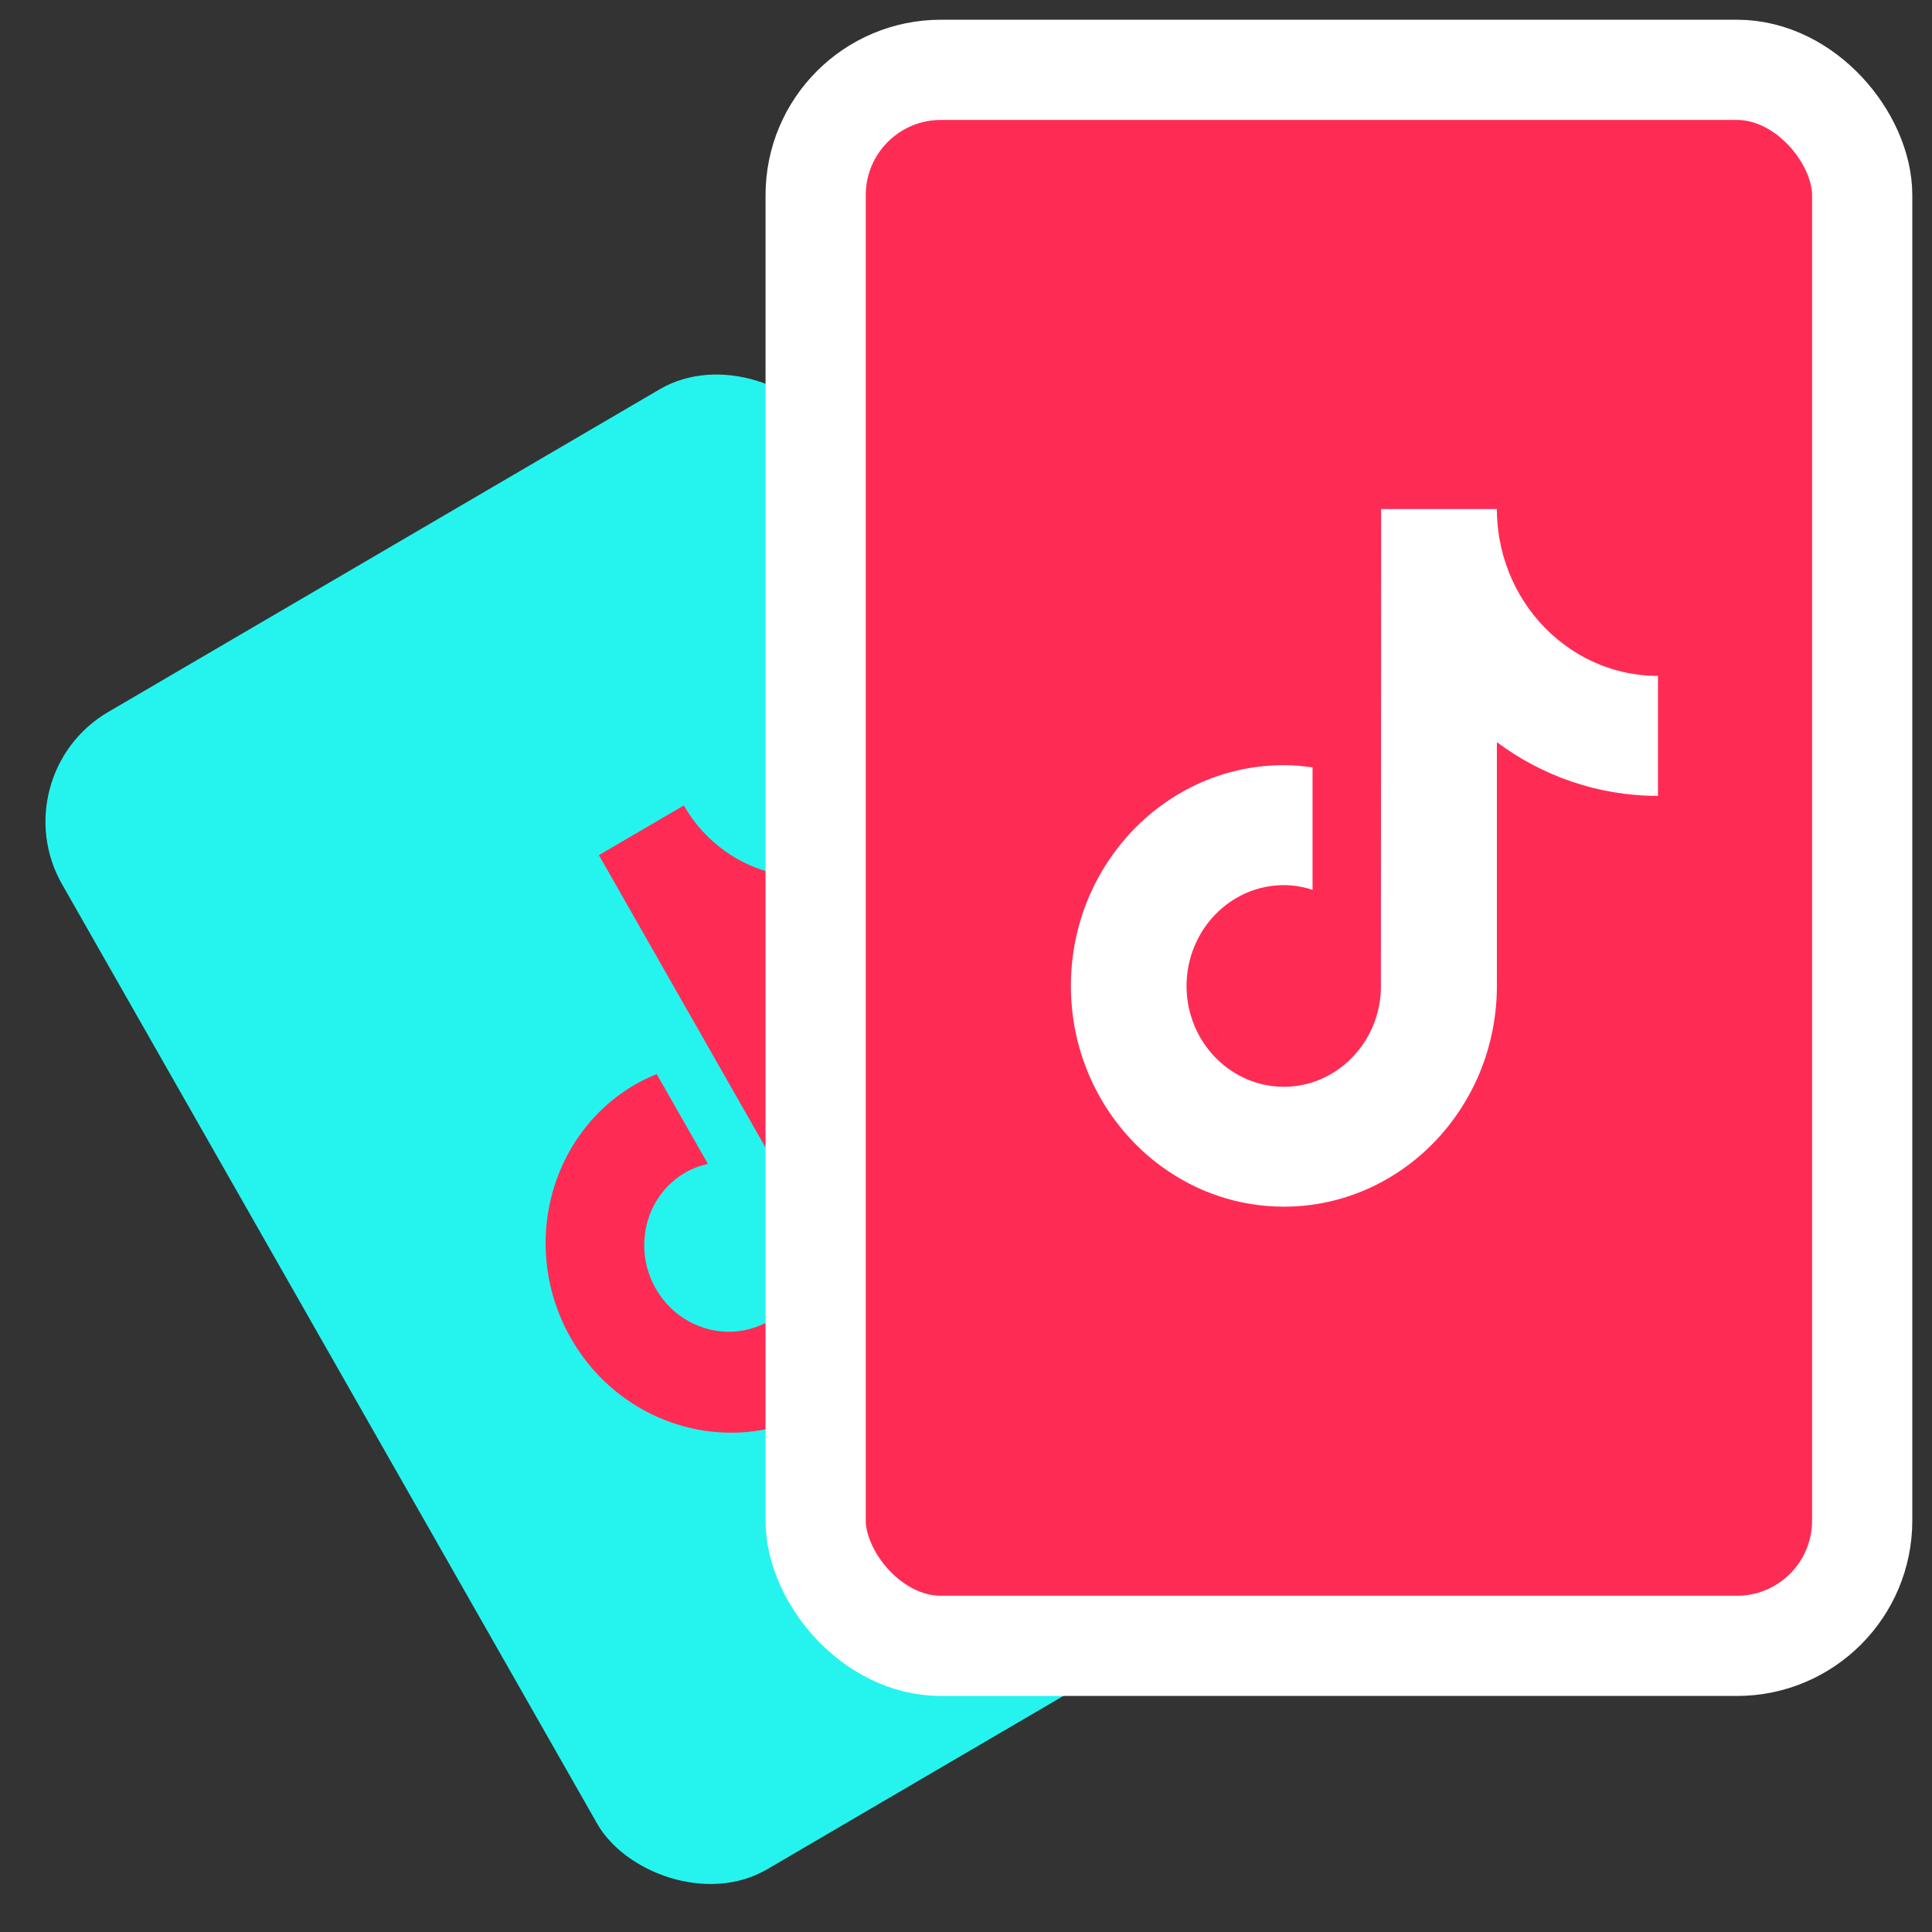
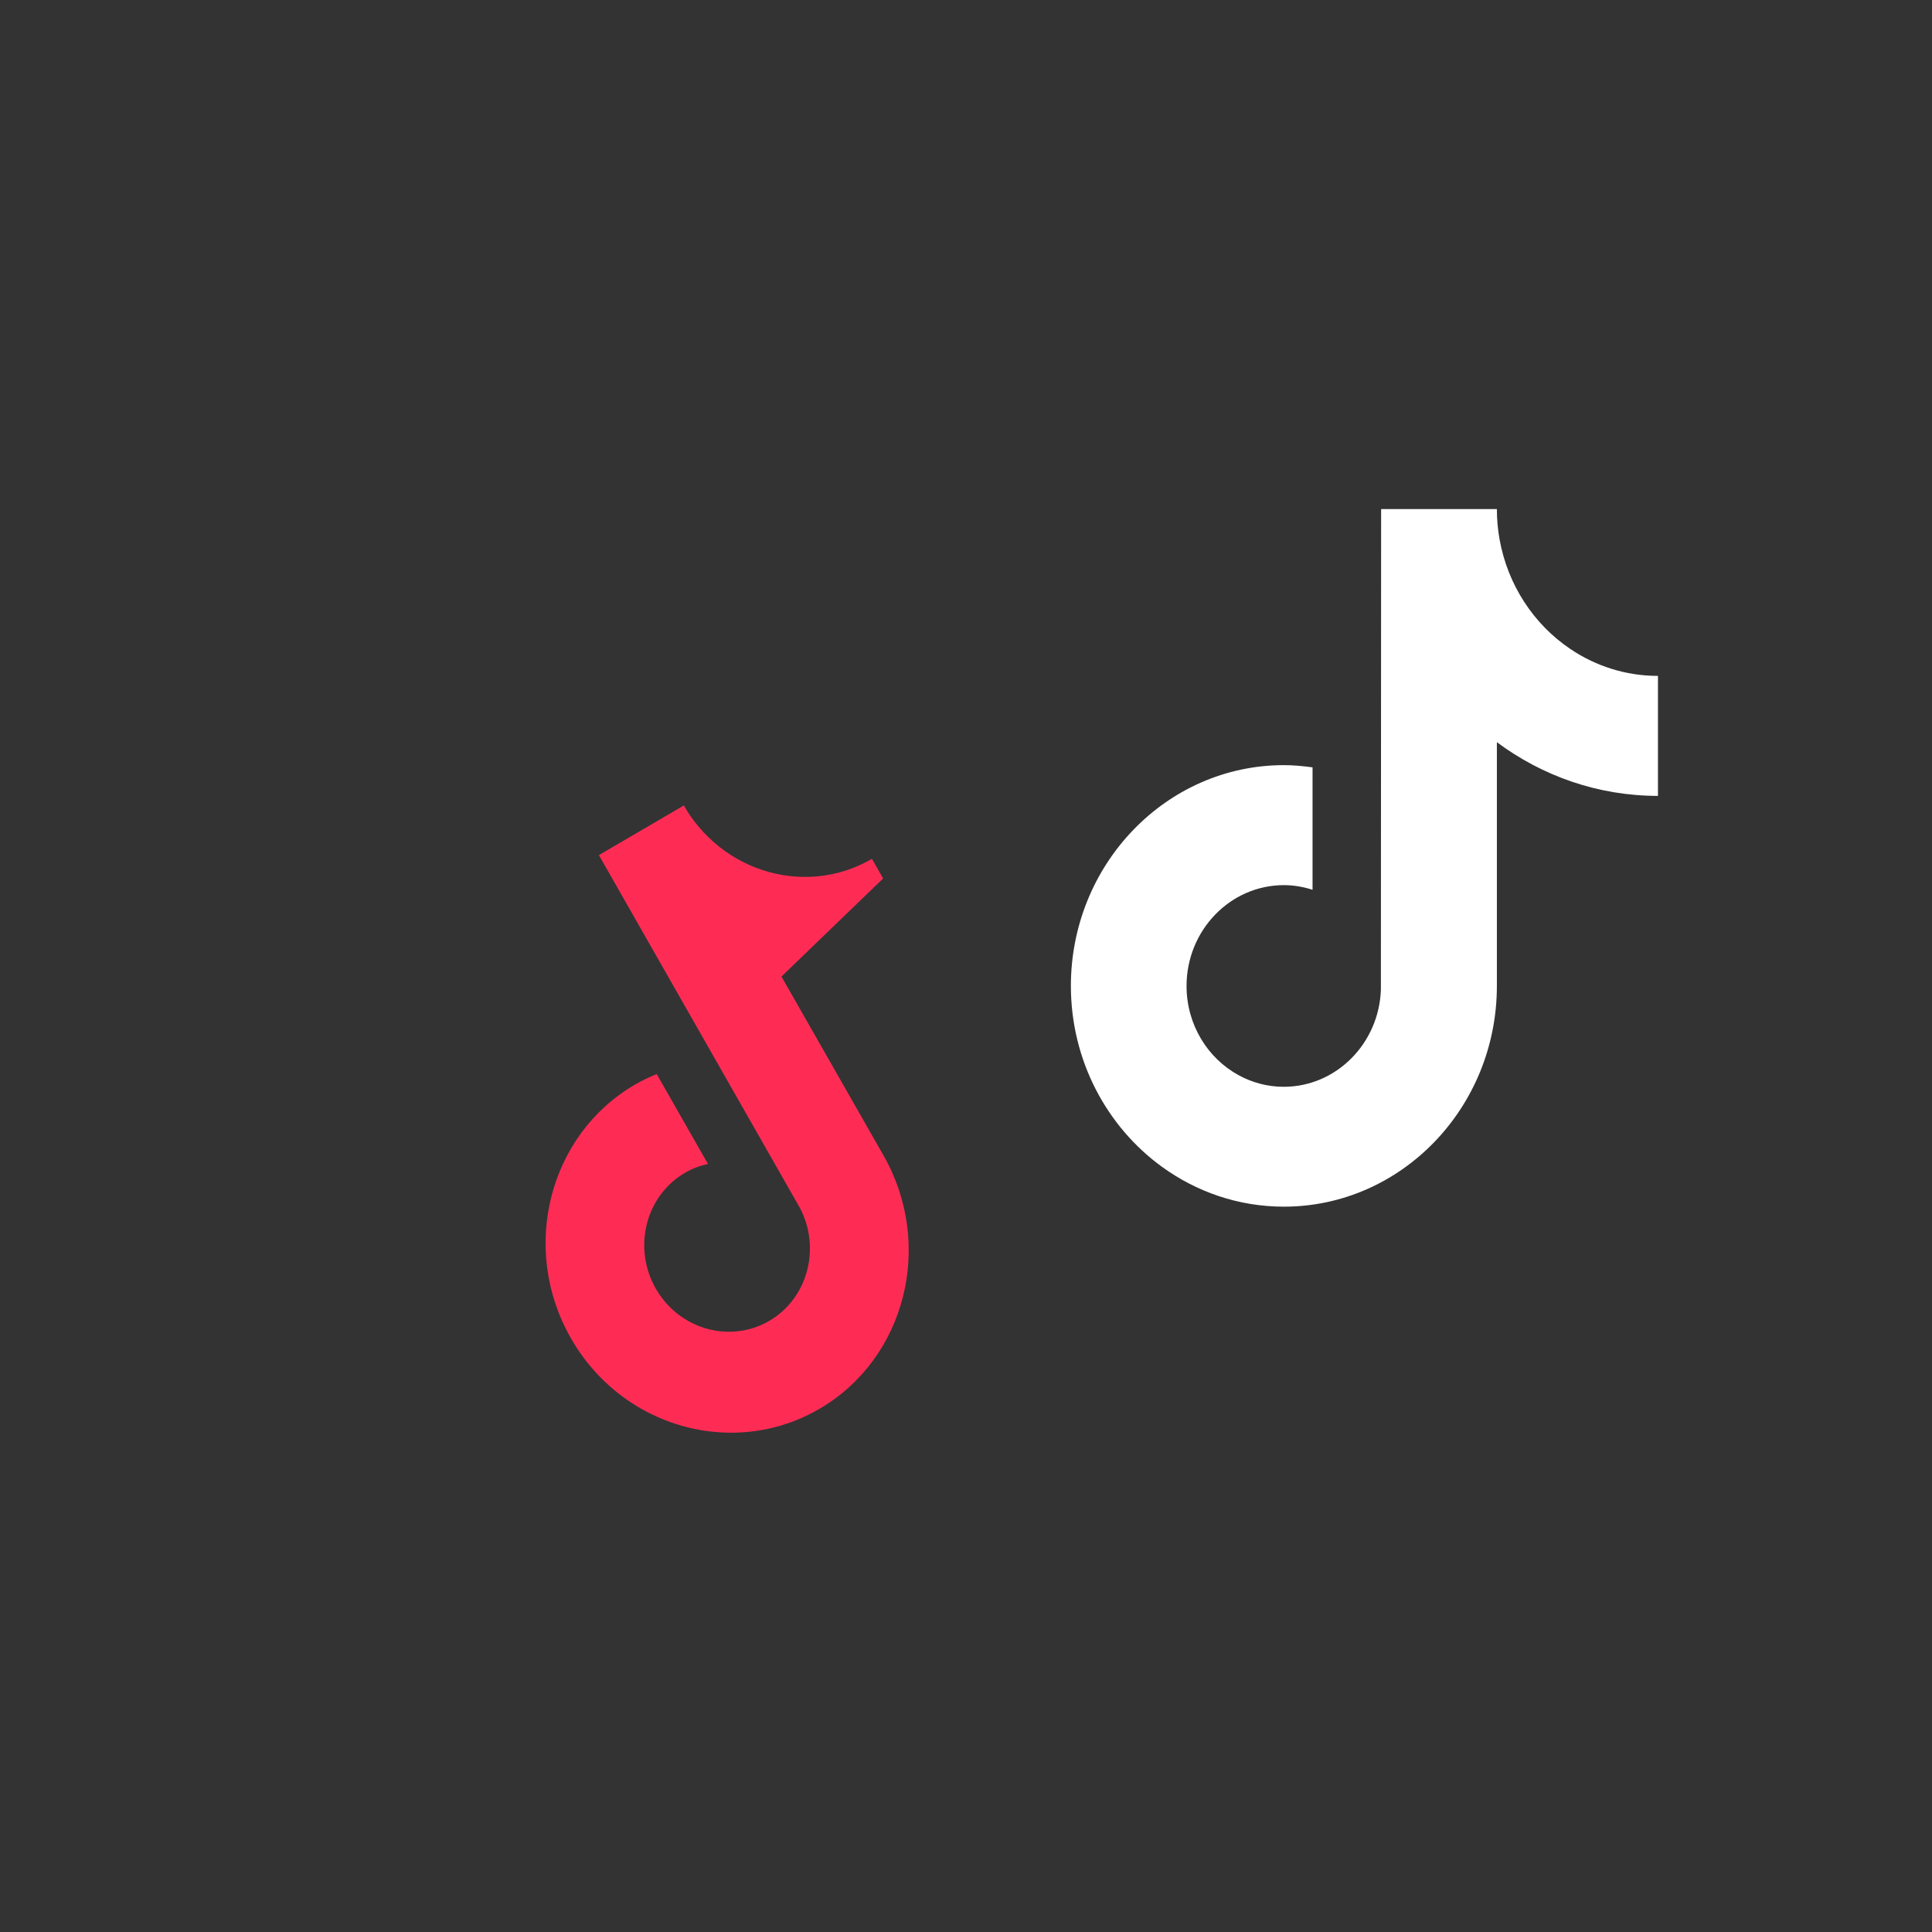
<svg xmlns="http://www.w3.org/2000/svg" width="83" height="83" viewBox="0 0 83 83" fill="none">
  <rect x="0" y="0" width="83" height="83" fill="#333333" stroke="none" />
-   <rect width="38.219" height="57.207" rx="5.381" transform="matrix(0.863 -0.505 0.495 0.869 0 33.308)" fill="#25F4EE" />
-   <path d="M34.204 37.66C32.62 37.558 31.091 36.8 30.011 35.512C29.776 35.233 29.566 34.93 29.379 34.603L25.729 36.736L34.366 51.895C35.274 53.628 34.701 55.779 33.05 56.745C32.536 57.045 31.978 57.194 31.421 57.211C30.139 57.251 28.867 56.578 28.172 55.359C27.172 53.607 27.732 51.374 29.426 50.384C29.742 50.2 30.078 50.077 30.414 50.003L28.723 47.039L28.212 46.143C27.891 46.276 27.573 46.423 27.268 46.601C23.565 48.765 22.333 53.648 24.523 57.486C25.866 59.841 28.19 61.264 30.642 61.511C32.186 61.667 33.777 61.359 35.209 60.522C38.913 58.358 40.144 53.475 37.955 49.637L33.572 41.953C35.611 42.181 37.724 41.784 39.616 40.678L37.94 37.739L37.458 36.895C36.438 37.491 35.31 37.734 34.204 37.66Z" fill="#FE2C55" />
-   <rect x="35.041" y="3" width="44.96" height="67.707" rx="5.381" fill="#FE2C55" stroke="white" stroke-width="4.305" stroke-linejoin="round" />
+   <path d="M34.204 37.66C32.62 37.558 31.091 36.8 30.011 35.512C29.776 35.233 29.566 34.93 29.379 34.603L25.729 36.736L34.366 51.895C35.274 53.628 34.701 55.779 33.05 56.745C32.536 57.045 31.978 57.194 31.421 57.211C30.139 57.251 28.867 56.578 28.172 55.359C27.172 53.607 27.732 51.374 29.426 50.384C29.742 50.2 30.078 50.077 30.414 50.003L28.723 47.039L28.212 46.143C27.891 46.276 27.573 46.423 27.268 46.601C23.565 48.765 22.333 53.648 24.523 57.486C25.866 59.841 28.19 61.264 30.642 61.511C32.186 61.667 33.777 61.359 35.209 60.522C38.913 58.358 40.144 53.475 37.955 49.637L33.572 41.953L37.94 37.739L37.458 36.895C36.438 37.491 35.31 37.734 34.204 37.66Z" fill="#FE2C55" />
  <path d="M67.456 27.876C65.896 26.825 64.776 25.138 64.423 23.176C64.346 22.751 64.307 22.316 64.307 21.87H59.334L59.324 42.52C59.242 44.832 57.402 46.689 55.152 46.689C54.452 46.689 53.795 46.509 53.215 46.193C51.883 45.468 50.975 44.021 50.975 42.36C50.975 39.972 52.848 38.026 55.157 38.026C55.586 38.026 56.002 38.101 56.388 38.226V34.187V32.966C55.982 32.911 55.572 32.871 55.157 32.871C50.11 32.871 46.006 37.125 46.006 42.355C46.006 45.563 47.551 48.405 49.912 50.122C51.4 51.203 53.206 51.839 55.157 51.839C60.203 51.839 64.307 47.585 64.307 42.355V31.885C66.258 33.336 68.649 34.192 71.227 34.192V30.188V29.037C69.837 29.037 68.542 28.611 67.456 27.876Z" fill="white" />
</svg>